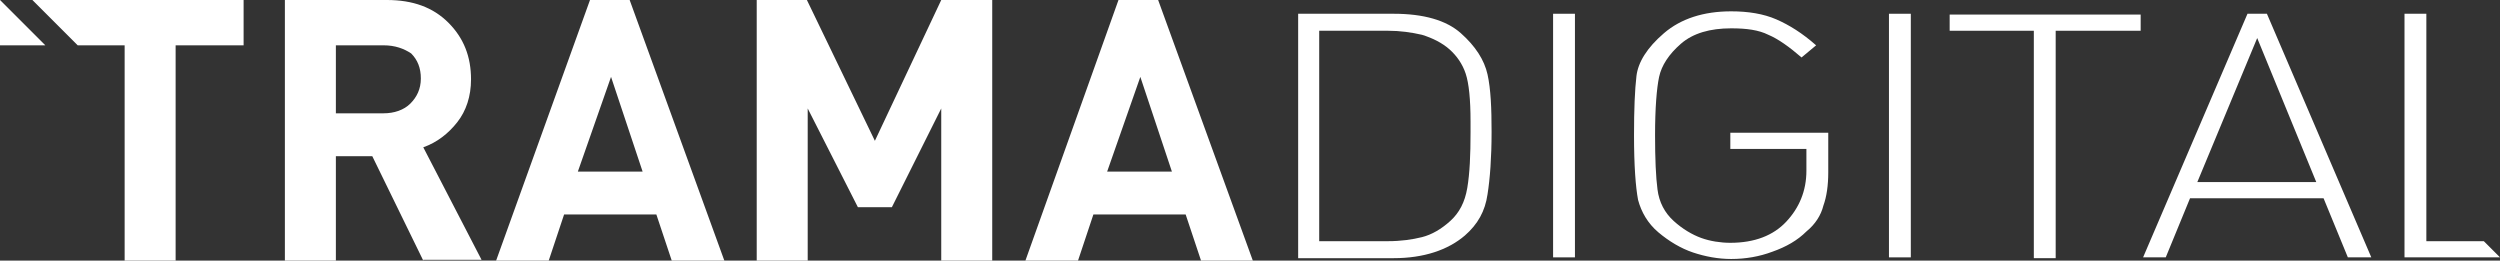
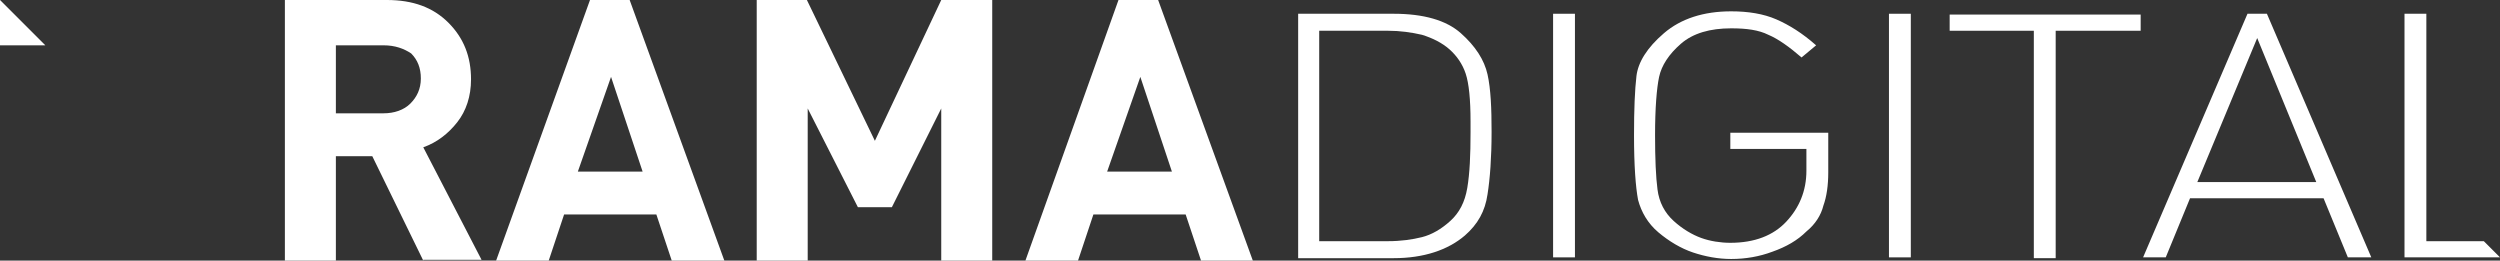
<svg xmlns="http://www.w3.org/2000/svg" version="1.1" id="Capa_1" x="0px" y="0px" viewBox="0 0 308.9 32.2" style="enable-background:new 0 0 308.9 32.2;" xml:space="preserve">
  <rect x="0" y="0" width="308.9" height="32.2" fill="#333333" stroke="none" />
  <style type="text/css">
	.st0{fill:#FFFFFF;}
</style>
  <g>
    <g>
      <path class="st0" d="M181,29.1c-2.1,1.8-5.1,2.8-8.8,2.8h-11.8V1.7h11.8c3.7,0,6.5,0.8,8.3,2.4s2.9,3.3,3.3,5.1s0.5,4.2,0.5,7.1    c0,3.2-0.2,5.8-0.5,7.7C183.5,26.1,182.6,27.7,181,29.1z M179.1,6.1c-0.9-0.8-2.1-1.4-3.4-1.8c-1.3-0.3-2.7-0.5-4.2-0.5h-8.5v26    h8.5c1.6,0,3-0.2,4.2-0.5c1.2-0.3,2.4-1,3.5-2c1.1-1,1.8-2.3,2.1-4.1c0.3-1.8,0.4-4,0.4-6.9V15c0-2.7-0.2-4.7-0.6-5.9    C180.7,7.9,180,6.9,179.1,6.1z" />
      <path class="st0" d="M191.9,31.8V1.7h2.7v30.1H191.9z" />
      <path class="st0" d="M223.2,28.6c-1.1,1.1-2.5,1.9-4.2,2.5c-1.6,0.6-3.3,0.9-5.1,0.9c-1.6,0-3.2-0.3-4.7-0.8    c-1.5-0.5-3-1.4-4.3-2.5c-1.3-1.1-2.1-2.5-2.5-4c-0.3-1.6-0.5-4.2-0.5-8c0-3.2,0.1-5.6,0.3-7.3c0.2-1.7,1.3-3.5,3.4-5.3    c2.1-1.8,4.9-2.7,8.3-2.7c2.1,0,4,0.3,5.6,1c1.6,0.7,3.2,1.7,4.9,3.2l-1.8,1.5c-1.5-1.3-2.9-2.3-4.1-2.8c-1.2-0.6-2.7-0.8-4.6-0.8    c-2.6,0-4.7,0.6-6.2,1.9c-1.5,1.3-2.4,2.7-2.7,4.1c-0.3,1.4-0.5,3.9-0.5,7.2c0,2.9,0.1,5.2,0.3,6.7c0.2,1.6,0.9,2.9,2,3.9    s2.3,1.7,3.4,2.1s2.4,0.6,3.6,0.6c3,0,5.3-0.9,6.9-2.6c1.6-1.7,2.5-3.8,2.5-6.3v-2.7h-9.4v-2h12.1v4.9c0,1.6-0.2,3-0.6,4.1    C225,26.6,224.3,27.7,223.2,28.6z" />
      <path class="st0" d="M233.4,31.8V1.7h2.7v30.1H233.4z" />
      <path class="st0" d="M254,3.8v28.1h-2.7V3.8h-10.4v-2h23.6v2H254z" />
      <path class="st0" d="M290.1,31.8l-3-7.3h-16.5l-3,7.3l-2.8,0l12.9-30.1h2.4l12.9,30.1L290.1,31.8z M278.9,4.7l-7.4,17.8h14.7    L278.9,4.7z" />
      <path class="st0" d="M297.1,31.8V1.7h2.7v28.1h7.1l2,2H297.1z" />
    </g>
    <g>
      <g>
-         <path class="st0" d="M21.7,5.6v26.6h-6.3V5.6H9.6L4,0h26.1v5.6H21.7z" />
        <path class="st0" d="M52.3,32.2L46,19.3h-4.5v12.9h-6.3V0h12.6c3.2,0,5.7,0.9,7.6,2.8c1.9,1.9,2.8,4.2,2.8,7     c0,2.1-0.6,3.9-1.7,5.3s-2.5,2.5-4.2,3.1l7.2,13.9H52.3z M47.4,5.6h-5.9V14h5.9c1.3,0,2.5-0.4,3.3-1.2s1.3-1.8,1.3-3.1     c0-1.3-0.4-2.3-1.2-3.1C49.9,6,48.8,5.6,47.4,5.6z" />
        <path class="st0" d="M83,32.2l-1.9-5.7H69.7l-1.9,5.7h-6.5L72.9,0h4.9l11.7,32.2H83z M75.5,9.5l-4.1,11.7h8L75.5,9.5z" />
        <path class="st0" d="M116.3,32.2V13.4l-6.1,12.2H106l-6.2-12.2v18.8h-6.3V0h6.2l8.4,17.4L116.3,0h6.3v32.2H116.3z" />
        <path class="st0" d="M148.4,32.2l-1.9-5.7h-11.4l-1.9,5.7h-6.5L138.2,0h4.9l11.7,32.2H148.4z M140.9,9.5l-4.1,11.7h8L140.9,9.5z" />
      </g>
      <path class="st0" d="M0,0L0,0c0,0,5.6,5.6,5.6,5.6H0V0z" />
    </g>
  </g>
</svg>